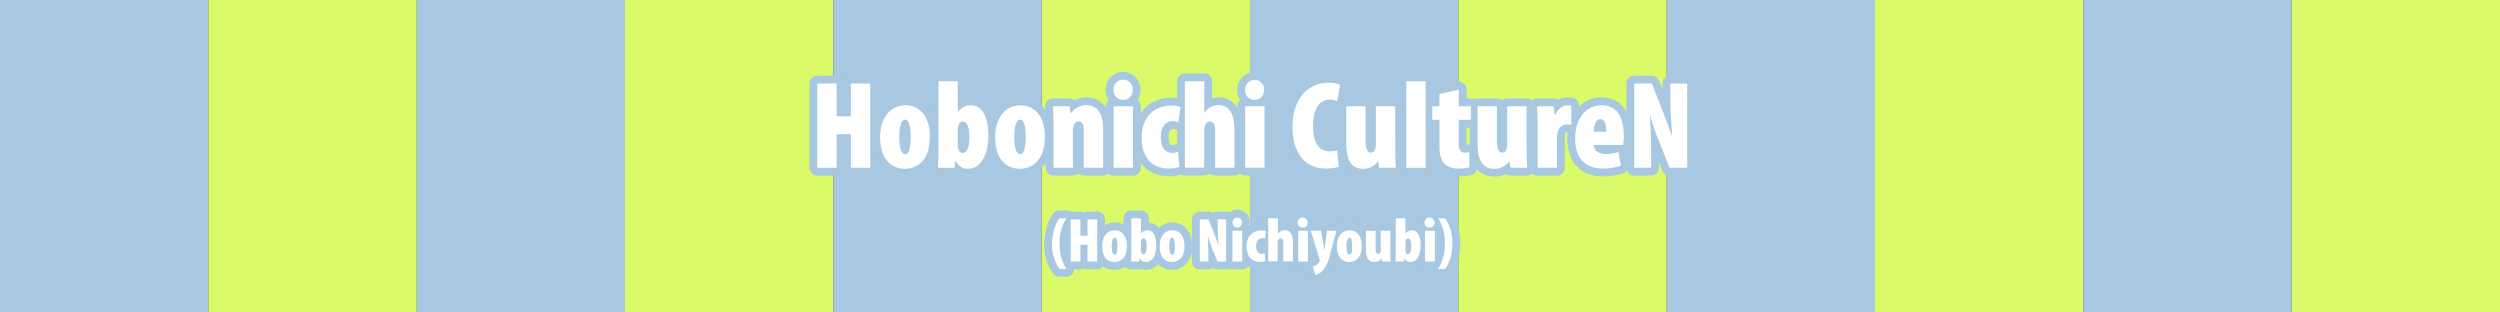
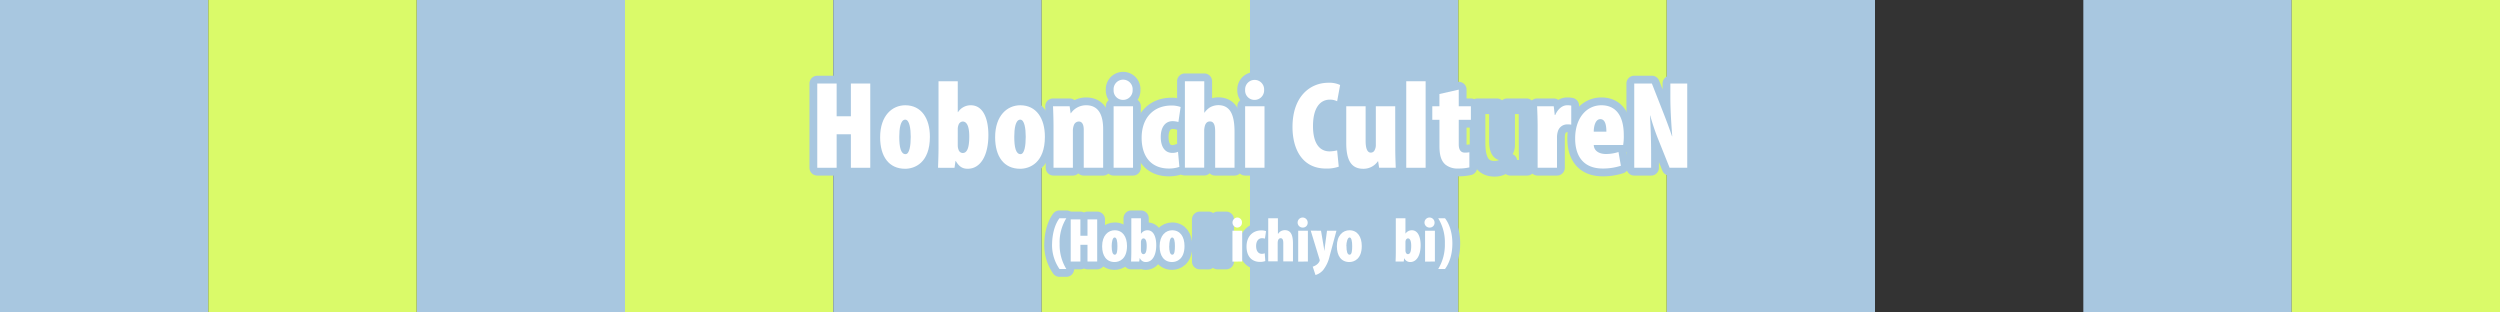
<svg xmlns="http://www.w3.org/2000/svg" viewBox="0 0 960 120">
  <rect x="0" y="0" width="960" height="120" fill="#333333" stroke="none" />
  <defs>
    <style>.cls-1{fill:#dafa69;}.cls-2{fill:#a8c7e0;}.cls-3{fill:none;stroke:#a8c7e0;stroke-linecap:round;stroke-linejoin:round;stroke-width:6px;}.cls-4{fill:#fff;}</style>
  </defs>
  <g id="レイヤー_2" data-name="レイヤー 2">
    <g id="要素">
      <rect class="cls-1" x="240" width="80" height="120" />
      <rect class="cls-2" x="320" width="80" height="120" />
      <rect class="cls-1" x="400" width="80" height="120" />
-       <rect class="cls-1" x="720" width="80" height="120" />
      <rect class="cls-2" x="800" width="80" height="120" />
      <rect class="cls-1" x="880" width="80" height="120" />
      <rect class="cls-2" x="480" width="80" height="120" />
      <rect class="cls-2" x="640" width="80" height="120" />
      <rect class="cls-1" x="560" width="80" height="120" />
      <rect class="cls-2" width="80" height="120" />
      <rect class="cls-2" x="160" width="80" height="120" />
      <rect class="cls-1" x="80" width="80" height="120" />
      <path class="cls-3" d="M321.27,32.07V44.65h5.47V32.07h7.44V64.42h-7.44V51.56h-5.47V64.42h-7.44V32.07Z" />
      <path class="cls-3" d="M357.08,52.52c0,10.13-5.95,12.29-9.51,12.29-6.24,0-9.6-4.71-9.6-12.1,0-8.4,4.71-12.29,9.65-12.29C353.77,40.42,357.08,45.41,357.08,52.52Zm-11.76,0c0,4.08.62,6.67,2.4,6.67,1.53,0,2-3.31,2-6.67,0-3.12-.49-6.58-2.12-6.58C345.75,46,345.32,49.45,345.32,52.57Z" />
      <path class="cls-3" d="M360.2,64.42c.09-2.4.19-5,.19-7.53V31.2h7.39V43.06h.1a5.8,5.8,0,0,1,4.89-2.64c5,0,6.77,5.62,6.77,11.38,0,8.16-3.16,13-7.92,13-1.73,0-3.17-.53-4.61-3h-.09l-.39,2.64Zm7.58-8.49a4.19,4.19,0,0,0,.29,1.53,1.76,1.76,0,0,0,1.58,1.3c1.73,0,2.55-2,2.55-6.34,0-3.79-.87-5.76-2.55-5.76a1.88,1.88,0,0,0-1.58,1.3,4.59,4.59,0,0,0-.29,1.39Z" />
      <path class="cls-3" d="M401.24,52.52c0,10.13-5.95,12.29-9.51,12.29-6.24,0-9.6-4.71-9.6-12.1,0-8.4,4.71-12.29,9.65-12.29C397.93,40.42,401.24,45.41,401.24,52.52Zm-11.76,0c0,4.08.62,6.67,2.4,6.67,1.53,0,2-3.31,2-6.67,0-3.12-.48-6.58-2.11-6.58C389.91,46,389.48,49.45,389.48,52.57Z" />
      <path class="cls-3" d="M404.55,48.34c0-2.49-.1-5.13-.19-7.54h6.38l.38,2.69h.1a7.07,7.07,0,0,1,5.86-3.07c5,0,6.53,4.08,6.53,9.17V64.42h-7.45V49.83c0-1.63-.43-3.17-1.92-3.17a2.06,2.06,0,0,0-1.87,1.39,6,6,0,0,0-.38,2.21V64.42h-7.44Z" />
      <path class="cls-3" d="M434.93,34.52a3.66,3.66,0,0,1-3.74,3.84,3.6,3.6,0,0,1-3.56-3.84,3.66,3.66,0,1,1,7.3,0Zm-7.3,29.9V40.8h7.45V64.42Z" />
      <path class="cls-3" d="M452.88,64.09a12.54,12.54,0,0,1-4.08.62c-6.33,0-10.41-4.13-10.41-11.81S443,40.52,449.86,40.52a10.15,10.15,0,0,1,3.5.57l-.86,5.76a8.13,8.13,0,0,0-2.21-.33c-2.74,0-4.56,2.21-4.56,6.09s1.68,6.1,4.42,6.1a5.19,5.19,0,0,0,2.21-.43Z" />
      <path class="cls-3" d="M455,31.2h7.44V43.25h.1a7.25,7.25,0,0,1,2.06-2,6.68,6.68,0,0,1,3.22-.87c4.89,0,6.24,4.27,6.24,10.27V64.42h-7.44v-14c0-2-.34-3.79-2-3.79-.77,0-1.49.34-1.92,1.59a8.16,8.16,0,0,0-.29,1.77v14.4H455Z" />
      <path class="cls-3" d="M485.42,34.52a3.66,3.66,0,0,1-3.74,3.84,3.59,3.59,0,0,1-3.55-3.84,3.65,3.65,0,1,1,7.29,0Zm-7.29,29.9V40.8h7.44V64.42Z" />
      <path class="cls-3" d="M514.08,64a13.73,13.73,0,0,1-4.94.72c-9.12,0-12.82-7.54-12.82-15.94,0-12,7-17,13.73-17a9.77,9.77,0,0,1,4.56.86l-1.15,6.24a6.23,6.23,0,0,0-2.79-.62c-3.65,0-6.48,3-6.48,10.18,0,6.77,2.64,9.69,6.39,9.69a13.64,13.64,0,0,0,2.88-.38Z" />
      <path class="cls-3" d="M535.78,56.89c0,2.49.09,5.13.19,7.53h-6.39l-.38-2.49h-.1a6.69,6.69,0,0,1-5.61,2.88c-4.66,0-6.53-3.36-6.53-9.94V40.8h7.44V54.1c0,2.83.62,4.51,2,4.51a1.6,1.6,0,0,0,1.48-1,4.08,4.08,0,0,0,.44-2V40.8h7.44Z" />
      <path class="cls-3" d="M540,31.2h7.44V64.42H540Z" />
      <path class="cls-3" d="M560.16,34.42V40.8h4.66V46h-4.66V55.4c0,2.59,1.15,3.21,2.35,3.21a10,10,0,0,0,1.73-.14v5.81a19.05,19.05,0,0,1-4.32.43A7.25,7.25,0,0,1,555,63.17c-1.44-1.29-2.25-3.21-2.25-7.1V46H550V40.8h2.74V36.1Z" />
      <path class="cls-3" d="M586.22,56.89c0,2.49.1,5.13.2,7.53H580l-.38-2.49h-.1a6.72,6.72,0,0,1-5.62,2.88c-4.65,0-6.52-3.36-6.52-9.94V40.8h7.44V54.1c0,2.83.62,4.51,2,4.51a1.62,1.62,0,0,0,1.49-1,4.1,4.1,0,0,0,.43-2V40.8h7.44Z" />
      <path class="cls-3" d="M590.45,48.34c0-2.49-.1-5.13-.2-7.54h6.39l.38,3.37h.19c1.16-2.65,3-3.75,4.56-3.75a7,7,0,0,1,1.59.14v7.3a8.81,8.81,0,0,0-1.63-.09,3.7,3.7,0,0,0-3.51,2.68,7.55,7.55,0,0,0-.33,2.45V64.42h-7.44Z" />
      <path class="cls-3" d="M612,55.69c.1,2.16,1.92,3.45,4.75,3.45a15.86,15.86,0,0,0,4.75-.77l.92,5.28a22.29,22.29,0,0,1-7,1.06c-6.77,0-10.56-4.08-10.56-11.52,0-8.06,4.51-12.77,10.08-12.77,5.18,0,8.59,3.55,8.59,11.47a19.57,19.57,0,0,1-.24,3.8Zm4.85-5.14c0-2.3-.39-4.8-2.31-4.8S612,48.53,612,50.55Z" />
      <path class="cls-3" d="M627.55,64.42V32.07h6.77l4.56,11.62c.81,2.06,2.35,6.14,3.17,8.64h.09c-.19-2.64-.72-8.93-.72-15V32.07h6.48V64.42h-6.77l-4.36-10.89a83,83,0,0,1-3.08-9.17h-.09c.14,2.78.43,8.16.43,14.49v5.57Z" />
      <path class="cls-3" d="M409.47,83.81a17.41,17.41,0,0,0-2.57,9.8,17.68,17.68,0,0,0,2.57,9.69h-2.62A16.06,16.06,0,0,1,404,93.58c.12-4.65,1.44-7.94,2.83-9.77Z" />
      <path class="cls-3" d="M414.87,84.25v6.28h2.73V84.25h3.72v16.17H417.6V94h-2.73v6.43h-3.72V84.25Z" />
      <path class="cls-3" d="M432.77,94.47c0,5.07-3,6.15-4.75,6.15-3.12,0-4.8-2.36-4.8-6.05,0-4.2,2.35-6.15,4.82-6.15C431.12,88.42,432.77,90.92,432.77,94.47Zm-5.88,0c0,2,.31,3.34,1.2,3.34s1-1.66,1-3.34-.24-3.28-1.06-3.28S426.89,92.93,426.89,94.49Z" />
      <path class="cls-3" d="M434.33,100.42c.05-1.2.1-2.52.1-3.77V83.81h3.69v5.93h.05a2.91,2.91,0,0,1,2.45-1.32c2.47,0,3.38,2.81,3.38,5.69,0,4.08-1.58,6.51-4,6.51a2.43,2.43,0,0,1-2.3-1.52h-.05l-.19,1.32Zm3.79-4.25a2.09,2.09,0,0,0,.15.77c.19.46.48.65.79.65.86,0,1.27-1,1.27-3.17,0-1.89-.43-2.88-1.27-2.88a.94.94,0,0,0-.79.65,2.3,2.3,0,0,0-.15.7Z" />
      <path class="cls-3" d="M454.85,94.47c0,5.07-3,6.15-4.75,6.15-3.12,0-4.8-2.36-4.8-6.05,0-4.2,2.35-6.15,4.82-6.15C453.2,88.42,454.85,90.92,454.85,94.47Zm-5.88,0c0,2,.31,3.34,1.2,3.34s1-1.66,1-3.34-.24-3.28-1.06-3.28S449,92.93,449,94.49Z" />
      <path class="cls-3" d="M460.71,100.42V84.25h3.38l2.28,5.8c.41,1,1.18,3.08,1.59,4.32h0c-.09-1.32-.36-4.46-.36-7.51V84.25h3.24v16.17H467.5L465.31,95a41.7,41.7,0,0,1-1.53-4.58h0c.07,1.39.22,4.08.22,7.25v2.78Z" />
-       <path class="cls-3" d="M476.91,85.47A1.83,1.83,0,0,1,475,87.39a1.94,1.94,0,0,1,.05-3.86A1.81,1.81,0,0,1,476.91,85.47Zm-3.65,15V88.61H477v11.81Z" />
      <path class="cls-3" d="M485.88,100.25a5.93,5.93,0,0,1-2,.32c-3.17,0-5.21-2.07-5.21-5.91s2.33-6.19,5.74-6.19a5.07,5.07,0,0,1,1.75.29l-.43,2.88a4,4,0,0,0-1.1-.17c-1.37,0-2.28,1.1-2.28,3s.84,3,2.2,3a2.64,2.64,0,0,0,1.11-.22Z" />
      <path class="cls-3" d="M487,83.81h3.72v6h.05a3.73,3.73,0,0,1,1-1,3.42,3.42,0,0,1,1.61-.43c2.45,0,3.12,2.14,3.12,5.14v6.86h-3.72v-7c0-1-.17-1.9-1-1.9-.39,0-.75.17-1,.79a4.22,4.22,0,0,0-.15.89v7.2H487Z" />
      <path class="cls-3" d="M502.15,85.47a1.82,1.82,0,0,1-1.87,1.92,1.93,1.93,0,1,1,1.87-1.92Zm-3.64,15V88.61h3.72v11.81Z" />
      <path class="cls-3" d="M507.27,88.61l1,5.88c.1.6.19,1.18.26,1.78h.05c.07-.58.12-1.15.19-1.73l.8-5.93h3.62l-2.62,9.77a13.45,13.45,0,0,1-2.49,5.33,6.23,6.23,0,0,1-2.93,1.9l-1.06-3.22a4.65,4.65,0,0,0,1.52-.77,3.27,3.27,0,0,0,1-1.15,1,1,0,0,0,.16-.48,1.32,1.32,0,0,0-.09-.43l-3.36-11Z" />
      <path class="cls-3" d="M522.92,94.47c0,5.07-3,6.15-4.76,6.15-3.12,0-4.8-2.36-4.8-6.05,0-4.2,2.35-6.15,4.83-6.15C521.26,88.42,522.92,90.92,522.92,94.47Zm-5.88,0c0,2,.31,3.34,1.2,3.34s1-1.66,1-3.34-.24-3.28-1-3.28S517,92.93,517,94.49Z" />
-       <path class="cls-3" d="M533.88,96.65c0,1.25,0,2.57.1,3.77h-3.19l-.2-1.25h0a3.36,3.36,0,0,1-2.81,1.45c-2.33,0-3.27-1.69-3.27-5v-7h3.73v6.65c0,1.42.31,2.26,1,2.26A.82.82,0,0,0,530,97a2.08,2.08,0,0,0,.21-1V88.61h3.72Z" />
+       <path class="cls-3" d="M533.88,96.65c0,1.25,0,2.57.1,3.77h-3.19h0a3.36,3.36,0,0,1-2.81,1.45c-2.33,0-3.27-1.69-3.27-5v-7h3.73v6.65c0,1.42.31,2.26,1,2.26A.82.82,0,0,0,530,97a2.08,2.08,0,0,0,.21-1V88.61h3.72Z" />
      <path class="cls-3" d="M535.9,100.42c.05-1.2.09-2.52.09-3.77V83.81h3.7v5.93h0a2.91,2.91,0,0,1,2.45-1.32c2.47,0,3.38,2.81,3.38,5.69,0,4.08-1.58,6.51-4,6.51a2.43,2.43,0,0,1-2.3-1.52h0l-.19,1.32Zm3.79-4.25a2.12,2.12,0,0,0,.14.77c.2.46.48.65.8.65.86,0,1.27-1,1.27-3.17,0-1.89-.43-2.88-1.27-2.88a1,1,0,0,0-.8.65,2.29,2.29,0,0,0-.14.7Z" />
      <path class="cls-3" d="M550.87,85.47A1.82,1.82,0,0,1,549,87.39a1.93,1.93,0,1,1,1.87-1.92Zm-3.64,15V88.61H551v11.81Z" />
      <path class="cls-3" d="M552.27,103.3a18,18,0,0,0,2.56-9.81,17.6,17.6,0,0,0-2.56-9.68h2.61c1.39,1.76,2.83,5,2.83,9.7s-1.44,7.92-2.83,9.79Z" />
      <path class="cls-4" d="M321.27,32.07V44.65h5.47V32.07h7.44V64.42h-7.44V51.56h-5.47V64.42h-7.44V32.07Z" />
      <path class="cls-4" d="M357.08,52.52c0,10.13-5.95,12.29-9.51,12.29-6.24,0-9.6-4.71-9.6-12.1,0-8.4,4.71-12.29,9.65-12.29C353.77,40.42,357.08,45.41,357.08,52.52Zm-11.76,0c0,4.08.62,6.67,2.4,6.67,1.53,0,2-3.31,2-6.67,0-3.12-.49-6.58-2.12-6.58C345.75,46,345.32,49.45,345.32,52.57Z" />
      <path class="cls-4" d="M360.2,64.42c.09-2.4.19-5,.19-7.53V31.2h7.39V43.06h.1a5.8,5.8,0,0,1,4.89-2.64c5,0,6.77,5.62,6.77,11.38,0,8.16-3.16,13-7.92,13-1.73,0-3.17-.53-4.61-3h-.09l-.39,2.64Zm7.58-8.49a4.19,4.19,0,0,0,.29,1.53,1.76,1.76,0,0,0,1.58,1.3c1.73,0,2.55-2,2.55-6.34,0-3.79-.87-5.76-2.55-5.76a1.88,1.88,0,0,0-1.58,1.3,4.59,4.59,0,0,0-.29,1.39Z" />
      <path class="cls-4" d="M401.24,52.52c0,10.13-5.95,12.29-9.51,12.29-6.24,0-9.6-4.71-9.6-12.1,0-8.4,4.71-12.29,9.65-12.29C397.93,40.42,401.24,45.41,401.24,52.52Zm-11.76,0c0,4.08.62,6.67,2.4,6.67,1.53,0,2-3.31,2-6.67,0-3.12-.48-6.58-2.11-6.58C389.91,46,389.48,49.45,389.48,52.57Z" />
      <path class="cls-4" d="M404.55,48.34c0-2.49-.1-5.13-.19-7.54h6.38l.38,2.69h.1a7.07,7.07,0,0,1,5.86-3.07c5,0,6.53,4.08,6.53,9.17V64.42h-7.45V49.83c0-1.63-.43-3.17-1.92-3.17a2.06,2.06,0,0,0-1.87,1.39,6,6,0,0,0-.38,2.21V64.42h-7.44Z" />
      <path class="cls-4" d="M434.93,34.52a3.66,3.66,0,0,1-3.74,3.84,3.6,3.6,0,0,1-3.56-3.84,3.66,3.66,0,1,1,7.3,0Zm-7.3,29.9V40.8h7.45V64.42Z" />
      <path class="cls-4" d="M452.88,64.09a12.54,12.54,0,0,1-4.08.62c-6.33,0-10.41-4.13-10.41-11.81S443,40.52,449.86,40.52a10.15,10.15,0,0,1,3.5.57l-.86,5.76a8.13,8.13,0,0,0-2.21-.33c-2.74,0-4.56,2.21-4.56,6.09s1.68,6.1,4.42,6.1a5.19,5.19,0,0,0,2.21-.43Z" />
      <path class="cls-4" d="M455,31.2h7.44V43.25h.1a7.25,7.25,0,0,1,2.06-2,6.68,6.68,0,0,1,3.22-.87c4.89,0,6.24,4.27,6.24,10.27V64.42h-7.44v-14c0-2-.34-3.79-2-3.79-.77,0-1.49.34-1.92,1.59a8.16,8.16,0,0,0-.29,1.77v14.4H455Z" />
      <path class="cls-4" d="M485.42,34.52a3.66,3.66,0,0,1-3.74,3.84,3.59,3.59,0,0,1-3.55-3.84,3.65,3.65,0,1,1,7.29,0Zm-7.29,29.9V40.8h7.44V64.42Z" />
      <path class="cls-4" d="M514.08,64a13.73,13.73,0,0,1-4.94.72c-9.12,0-12.82-7.54-12.82-15.94,0-12,7-17,13.73-17a9.77,9.77,0,0,1,4.56.86l-1.15,6.24a6.23,6.23,0,0,0-2.79-.62c-3.65,0-6.48,3-6.48,10.18,0,6.77,2.64,9.69,6.39,9.69a13.64,13.64,0,0,0,2.88-.38Z" />
      <path class="cls-4" d="M535.78,56.89c0,2.49.09,5.13.19,7.53h-6.39l-.38-2.49h-.1a6.69,6.69,0,0,1-5.61,2.88c-4.66,0-6.53-3.36-6.53-9.94V40.8h7.44V54.1c0,2.83.62,4.51,2,4.51a1.6,1.6,0,0,0,1.48-1,4.08,4.08,0,0,0,.44-2V40.8h7.44Z" />
      <path class="cls-4" d="M540,31.2h7.44V64.42H540Z" />
      <path class="cls-4" d="M560.16,34.42V40.8h4.66V46h-4.66V55.4c0,2.59,1.15,3.21,2.35,3.21a10,10,0,0,0,1.73-.14v5.81a19.05,19.05,0,0,1-4.32.43A7.25,7.25,0,0,1,555,63.17c-1.44-1.29-2.25-3.21-2.25-7.1V46H550V40.8h2.74V36.1Z" />
-       <path class="cls-4" d="M586.22,56.89c0,2.49.1,5.13.2,7.53H580l-.38-2.49h-.1a6.72,6.72,0,0,1-5.62,2.88c-4.65,0-6.52-3.36-6.52-9.94V40.8h7.44V54.1c0,2.83.62,4.51,2,4.51a1.62,1.62,0,0,0,1.49-1,4.1,4.1,0,0,0,.43-2V40.8h7.44Z" />
      <path class="cls-4" d="M590.45,48.34c0-2.49-.1-5.13-.2-7.54h6.39l.38,3.37h.19c1.16-2.65,3-3.75,4.56-3.75a7,7,0,0,1,1.59.14v7.3a8.81,8.81,0,0,0-1.63-.09,3.7,3.7,0,0,0-3.51,2.68,7.55,7.55,0,0,0-.33,2.45V64.42h-7.44Z" />
      <path class="cls-4" d="M612,55.69c.1,2.16,1.92,3.45,4.75,3.45a15.86,15.86,0,0,0,4.75-.77l.92,5.28a22.29,22.29,0,0,1-7,1.06c-6.77,0-10.56-4.08-10.56-11.52,0-8.06,4.51-12.77,10.08-12.77,5.18,0,8.59,3.55,8.59,11.47a19.57,19.57,0,0,1-.24,3.8Zm4.85-5.14c0-2.3-.39-4.8-2.31-4.8S612,48.53,612,50.55Z" />
      <path class="cls-4" d="M627.55,64.42V32.07h6.77l4.56,11.62c.81,2.06,2.35,6.14,3.17,8.64h.09c-.19-2.64-.72-8.93-.72-15V32.07h6.48V64.42h-6.77l-4.36-10.89a83,83,0,0,1-3.08-9.17h-.09c.14,2.78.43,8.16.43,14.49v5.57Z" />
      <path class="cls-4" d="M409.47,83.81a17.41,17.41,0,0,0-2.57,9.8,17.68,17.68,0,0,0,2.57,9.69h-2.62A16.06,16.06,0,0,1,404,93.58c.12-4.65,1.44-7.94,2.83-9.77Z" />
      <path class="cls-4" d="M414.87,84.25v6.28h2.73V84.25h3.72v16.17H417.6V94h-2.73v6.43h-3.72V84.25Z" />
      <path class="cls-4" d="M432.77,94.47c0,5.07-3,6.15-4.75,6.15-3.12,0-4.8-2.36-4.8-6.05,0-4.2,2.35-6.15,4.82-6.15C431.12,88.42,432.77,90.92,432.77,94.47Zm-5.88,0c0,2,.31,3.34,1.2,3.34s1-1.66,1-3.34-.24-3.28-1.06-3.28S426.89,92.93,426.89,94.49Z" />
      <path class="cls-4" d="M434.33,100.42c.05-1.2.1-2.52.1-3.77V83.81h3.69v5.93h.05a2.91,2.91,0,0,1,2.45-1.32c2.47,0,3.38,2.81,3.38,5.69,0,4.08-1.58,6.51-4,6.51a2.43,2.43,0,0,1-2.3-1.52h-.05l-.19,1.32Zm3.79-4.25a2.09,2.09,0,0,0,.15.77c.19.46.48.65.79.65.86,0,1.27-1,1.27-3.17,0-1.89-.43-2.88-1.27-2.88a.94.94,0,0,0-.79.65,2.3,2.3,0,0,0-.15.7Z" />
      <path class="cls-4" d="M454.85,94.47c0,5.07-3,6.15-4.75,6.15-3.12,0-4.8-2.36-4.8-6.05,0-4.2,2.35-6.15,4.82-6.15C453.2,88.42,454.85,90.92,454.85,94.47Zm-5.88,0c0,2,.31,3.34,1.2,3.34s1-1.66,1-3.34-.24-3.28-1.06-3.28S449,92.93,449,94.49Z" />
-       <path class="cls-4" d="M460.71,100.42V84.25h3.38l2.28,5.8c.41,1,1.18,3.08,1.59,4.32h0c-.09-1.32-.36-4.46-.36-7.51V84.25h3.24v16.17H467.5L465.31,95a41.7,41.7,0,0,1-1.53-4.58h0c.07,1.39.22,4.08.22,7.25v2.78Z" />
      <path class="cls-4" d="M476.91,85.47A1.83,1.83,0,0,1,475,87.39a1.94,1.94,0,0,1,.05-3.86A1.81,1.81,0,0,1,476.91,85.47Zm-3.65,15V88.61H477v11.81Z" />
      <path class="cls-4" d="M485.88,100.25a5.93,5.93,0,0,1-2,.32c-3.17,0-5.21-2.07-5.21-5.91s2.33-6.19,5.74-6.19a5.07,5.07,0,0,1,1.75.29l-.43,2.88a4,4,0,0,0-1.1-.17c-1.37,0-2.28,1.1-2.28,3s.84,3,2.2,3a2.64,2.64,0,0,0,1.11-.22Z" />
      <path class="cls-4" d="M487,83.81h3.72v6h.05a3.73,3.73,0,0,1,1-1,3.42,3.42,0,0,1,1.61-.43c2.45,0,3.12,2.14,3.12,5.14v6.86h-3.72v-7c0-1-.17-1.9-1-1.9-.39,0-.75.17-1,.79a4.22,4.22,0,0,0-.15.89v7.2H487Z" />
      <path class="cls-4" d="M502.15,85.47a1.82,1.82,0,0,1-1.87,1.92,1.93,1.93,0,1,1,1.87-1.92Zm-3.64,15V88.61h3.72v11.81Z" />
      <path class="cls-4" d="M507.27,88.61l1,5.88c.1.6.19,1.18.26,1.78h.05c.07-.58.12-1.15.19-1.73l.8-5.93h3.62l-2.62,9.77a13.45,13.45,0,0,1-2.49,5.33,6.23,6.23,0,0,1-2.93,1.9l-1.06-3.22a4.65,4.65,0,0,0,1.52-.77,3.27,3.27,0,0,0,1-1.15,1,1,0,0,0,.16-.48,1.32,1.32,0,0,0-.09-.43l-3.36-11Z" />
      <path class="cls-4" d="M522.92,94.47c0,5.07-3,6.15-4.76,6.15-3.12,0-4.8-2.36-4.8-6.05,0-4.2,2.35-6.15,4.83-6.15C521.26,88.42,522.92,90.92,522.92,94.47Zm-5.88,0c0,2,.31,3.34,1.2,3.34s1-1.66,1-3.34-.24-3.28-1-3.28S517,92.93,517,94.49Z" />
-       <path class="cls-4" d="M533.88,96.65c0,1.25,0,2.57.1,3.77h-3.19l-.2-1.25h0a3.36,3.36,0,0,1-2.81,1.45c-2.33,0-3.27-1.69-3.27-5v-7h3.73v6.65c0,1.42.31,2.26,1,2.26A.82.82,0,0,0,530,97a2.08,2.08,0,0,0,.21-1V88.61h3.72Z" />
      <path class="cls-4" d="M535.9,100.42c.05-1.2.09-2.52.09-3.77V83.81h3.7v5.93h0a2.91,2.91,0,0,1,2.45-1.32c2.47,0,3.38,2.81,3.38,5.69,0,4.08-1.58,6.51-4,6.51a2.43,2.43,0,0,1-2.3-1.52h0l-.19,1.32Zm3.79-4.25a2.12,2.12,0,0,0,.14.77c.2.46.48.65.8.65.86,0,1.27-1,1.27-3.17,0-1.89-.43-2.88-1.27-2.88a1,1,0,0,0-.8.65,2.29,2.29,0,0,0-.14.7Z" />
      <path class="cls-4" d="M550.87,85.47A1.82,1.82,0,0,1,549,87.39a1.93,1.93,0,1,1,1.87-1.92Zm-3.64,15V88.61H551v11.81Z" />
      <path class="cls-4" d="M552.27,103.3a18,18,0,0,0,2.56-9.81,17.6,17.6,0,0,0-2.56-9.68h2.61c1.39,1.76,2.83,5,2.83,9.7s-1.44,7.92-2.83,9.79Z" />
    </g>
  </g>
</svg>